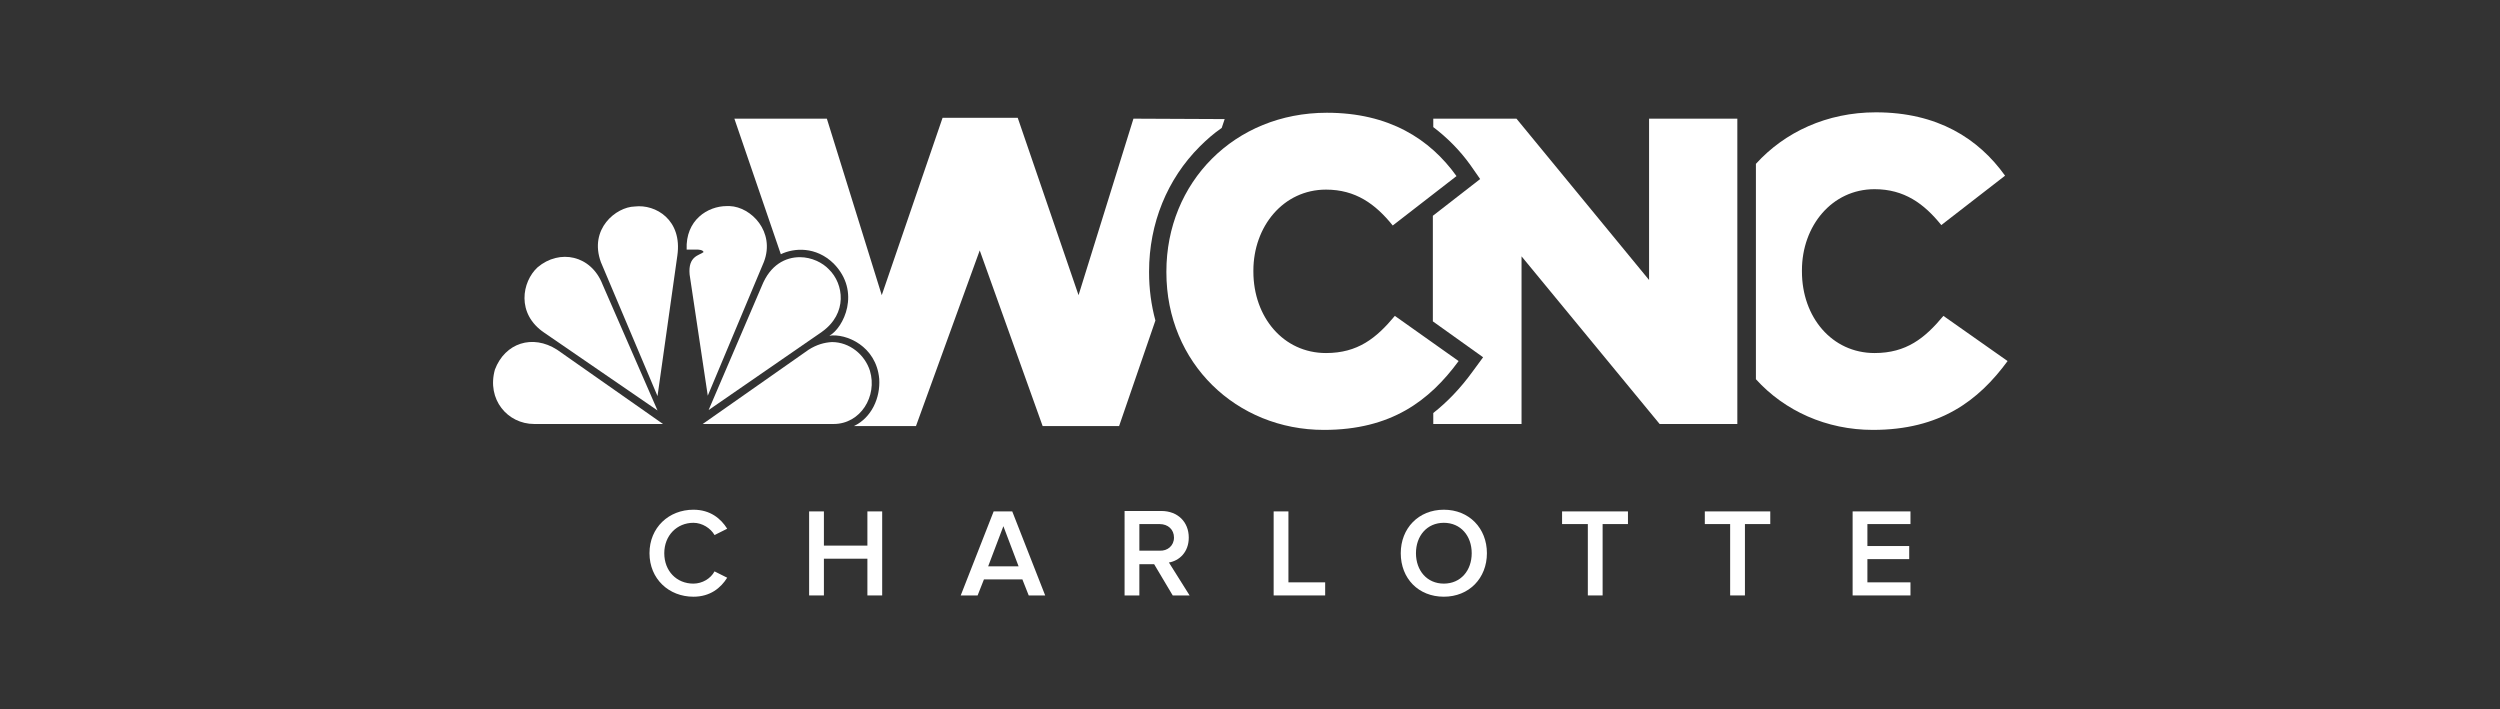
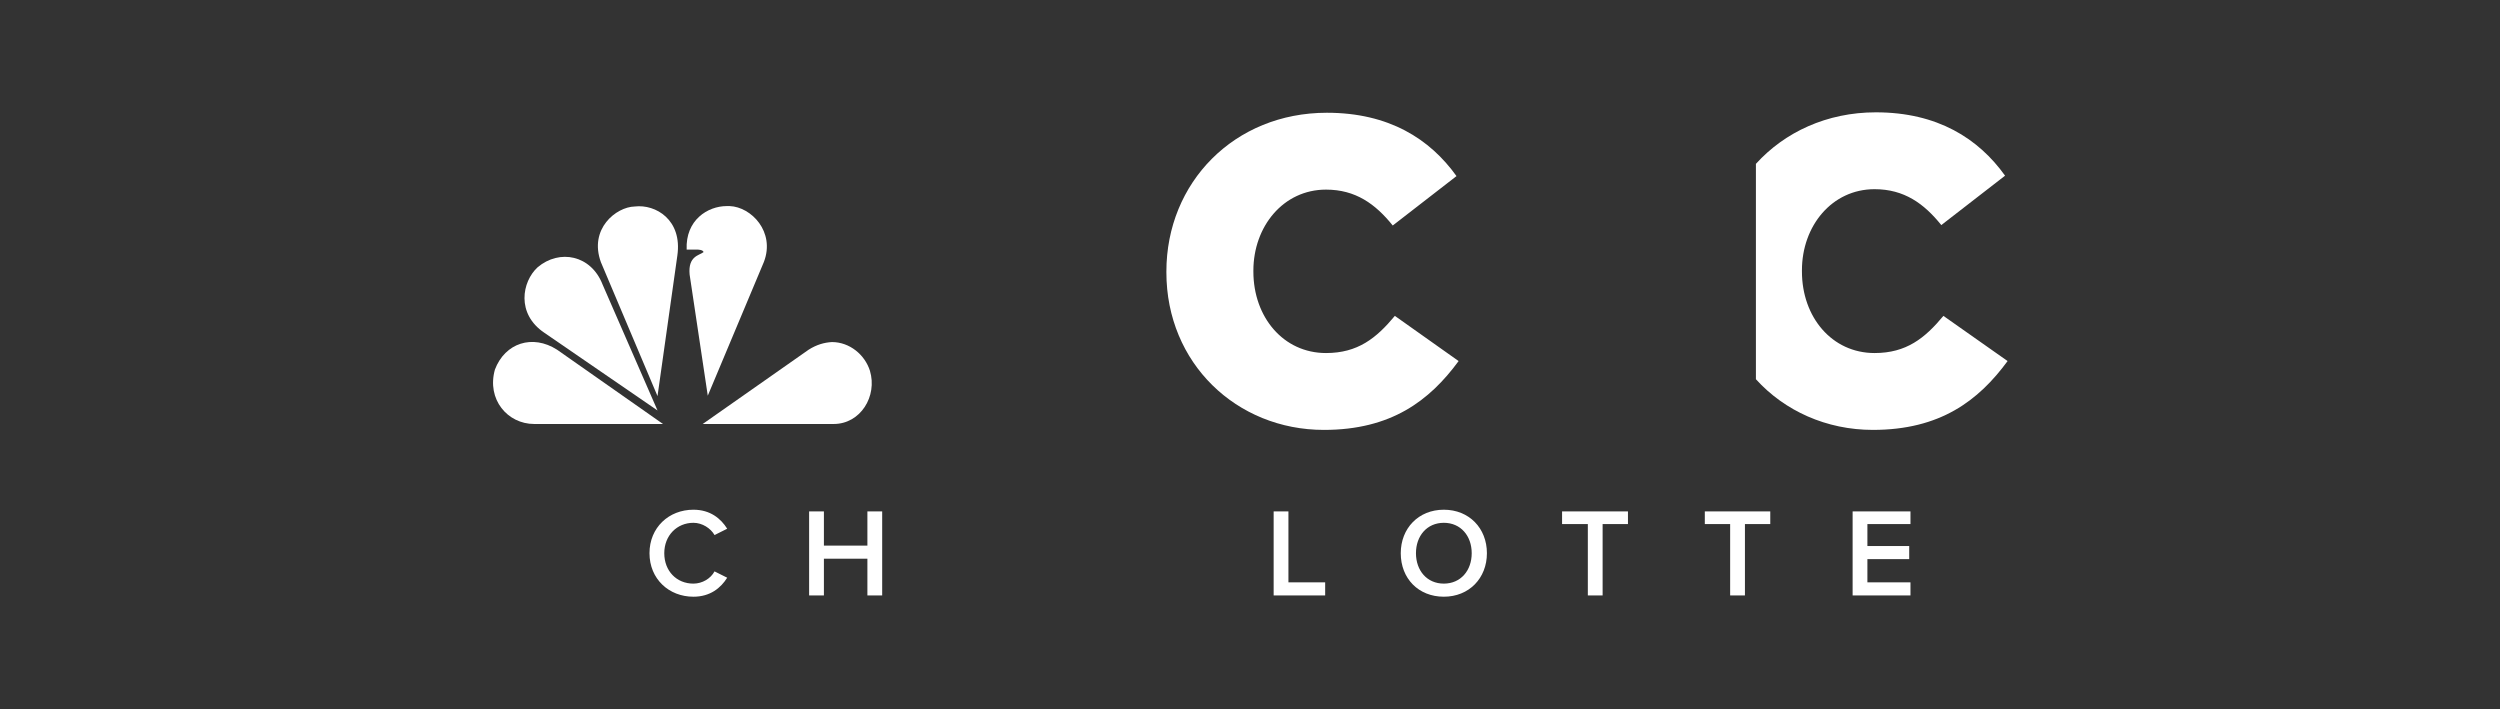
<svg xmlns="http://www.w3.org/2000/svg" id="Layer_1" x="0px" y="0px" viewBox="0 0 592 168" style="enable-background:new 0 0 592 168;" xml:space="preserve">
  <rect x="0" y="0" width="592" height="168" fill="#333333" stroke="none" />
  <style type="text/css">	.st0{fill:#FFFFFF;}</style>
  <g>
    <path class="st0" d="M276.2,64.5v-0.2c0-21.1,16.1-37.6,38-37.6c14.7,0,24.4,6.2,30.7,15l-15.1,11.7c-4.1-5.1-8.8-8.5-15.8-8.5  c-10.1,0-17.2,8.7-17.2,19.2v0.2c0,10.8,7.1,19.3,17.2,19.3c7.5,0,11.9-3.5,16.3-8.8l15.1,10.7c-6.9,9.4-16,16.3-31.9,16.3  C292.8,101.8,276.2,86,276.2,64.5z" />
-     <path class="st0" d="M390.5,28.1v38.2l-31.4-38.2h-19.7v2c3.3,2.5,6.3,5.5,8.8,9l2.3,3.3l-11.2,8.7v25l11.9,8.5l-2.5,3.4  c-2.9,4-6,7.2-9.3,9.8v2.6h20.9V60.7l32.7,39.7h18.4V28.1H390.5z" />
    <path class="st0" d="M460.2,74.8c-4.4,5.3-8.8,8.8-16.3,8.8c-10.1,0-17.2-8.5-17.2-19.3V64c0-10.5,7.1-19.2,17.2-19.2  c7,0,11.7,3.4,15.8,8.5l15.1-11.7c-6.3-8.8-16-15-30.6-15c-11.6,0-21.6,4.7-28.4,12.2v51c6.8,7.5,16.7,12,27.7,12  c15.9,0,25-6.9,31.9-16.3L460.2,74.8z" />
-     <path class="st0" d="M268.4,28.1l-13,41.8l-14.4-42h-17.8l-14.4,42l-13-41.8h-21.9l11,32.1c3.1-1.5,8.3-1.9,12.5,2.2  c6.6,6.7,2.3,15.3-1,17.1c3.9-0.6,11.1,2.4,11.8,10.2c0.3,4.5-1.8,9.2-6,11.2h14.7l15.1-41.6l14.9,41.6h18.1l8.6-25  c-1-3.7-1.5-7.5-1.5-11.4v-0.2c0-11.4,4.3-21.9,12-29.6c1.6-1.6,3.3-3.1,5.2-4.4l0.7-2.1L268.4,28.1L268.4,28.1z" />
    <path id="path3115_00000034062454397630119940000002638209472323986345_" class="st0" d="M127.3,63.3c-3.7,3.4-5.1,11,1.6,15.5  l26.8,18.4l-13-29.8C140,60.4,132.5,58.9,127.3,63.3" />
    <path id="path3117_00000071529994789754600310000001507936844554468013_" class="st0" d="M150.3,48.9c-4.4,0.1-10.9,5.3-8,13.2  l13.4,31.7l4.7-33.3C161.6,52.1,155.3,48.3,150.3,48.9" />
    <path id="path3119_00000075126933025167956170000014916481761343058612_" class="st0" d="M162.6,59.1h2.5c0,0,1.4,0,1.5,0.6  c-1,0.8-3.7,0.9-3.3,5.3l4.3,28.7L180.9,62c2.7-7.1-3-13-8.1-13.2c-0.2,0-0.5,0-0.7,0C167.6,48.8,162.3,52.1,162.6,59.1" />
-     <path id="path3121_00000098222022600024060800000011256277750801473921_" class="st0" d="M180.4,67.7l-12.6,29.4l26.8-18.5  c6.2-4.4,5.2-11.4,1.7-14.8c-1.5-1.6-4.1-2.9-6.9-2.9C186,60.9,182.4,62.7,180.4,67.7" />
    <path id="path3123_00000029743282605277527830000000329500505881796526_" class="st0" d="M191.5,82.8l-25.1,17.6h31  c6.4,0,10.4-6.6,8.6-12.6c-1.2-3.8-4.8-6.8-9-6.8C195.2,81.1,193.4,81.6,191.5,82.8" />
    <path id="path3125_00000018229469670581737440000008715748819094483622_" class="st0" d="M126.5,100.4H157l-25.1-17.6  c-5.8-3.7-12.3-1.6-14.7,4.7C115.2,94.6,120.2,100.4,126.5,100.4" />
    <path class="st0" d="M153.8,131c0-6.1,4.6-10.3,10.4-10.3c4,0,6.5,2.1,8,4.5l-3,1.5c-0.9-1.6-2.9-2.9-5-2.9c-3.9,0-6.9,3-6.9,7.2  c0,4.2,2.9,7.2,6.9,7.2c2.1,0,4.1-1.2,5-2.9l3,1.5c-1.5,2.4-4,4.5-8,4.5C158.4,141.3,153.8,137.1,153.8,131z" />
    <polygon class="st0" points="205.4,141 205.4,132.3 195.1,132.3 195.1,141 191.6,141 191.6,121.1 195.1,121.1 195.1,129.2   205.4,129.2 205.4,121.1 208.9,121.1 208.9,141  " />
-     <path class="st0" d="M243.6,141l-1.5-3.8h-9.1l-1.5,3.8h-4l7.8-19.9h4.4l7.8,19.9H243.6z M237.6,124.6l-3.6,9.5h7.2L237.6,124.6z" />
-     <path class="st0" d="M277.7,141l-4.4-7.4h-3.5v7.4h-3.5V121h8.7c3.9,0,6.5,2.6,6.5,6.3c0,3.5-2.3,5.5-4.7,5.9l4.9,7.8H277.7z   M278,127.3c0-1.9-1.4-3.2-3.4-3.2h-4.8v6.3h4.8C276.5,130.5,278,129.2,278,127.3z" />
    <polygon class="st0" points="301.6,141 301.6,121.1 305.1,121.1 305.1,137.9 313.8,137.9 313.8,141  " />
    <path class="st0" d="M331.7,131c0-5.9,4.2-10.3,10.2-10.3c6,0,10.2,4.4,10.2,10.3c0,5.9-4.2,10.3-10.2,10.3S331.7,137,331.7,131z   M348.5,131c0-4.1-2.6-7.2-6.6-7.2c-4,0-6.6,3.1-6.6,7.2c0,4.1,2.6,7.2,6.6,7.2C345.9,138.2,348.5,135.1,348.5,131z" />
    <polygon class="st0" points="376,141 376,124.1 369.9,124.1 369.9,121.1 385.5,121.1 385.5,124.1 379.5,124.1 379.5,141  " />
    <polygon class="st0" points="409.7,141 409.7,124.1 403.7,124.1 403.7,121.1 419.2,121.1 419.2,124.1 413.2,124.1 413.2,141  " />
    <polygon class="st0" points="438.7,141 438.7,121.1 452.4,121.1 452.4,124.1 442.2,124.1 442.2,129.3 452.1,129.3 452.1,132.4   442.2,132.4 442.2,137.9 452.4,137.9 452.4,141  " />
  </g>
</svg>